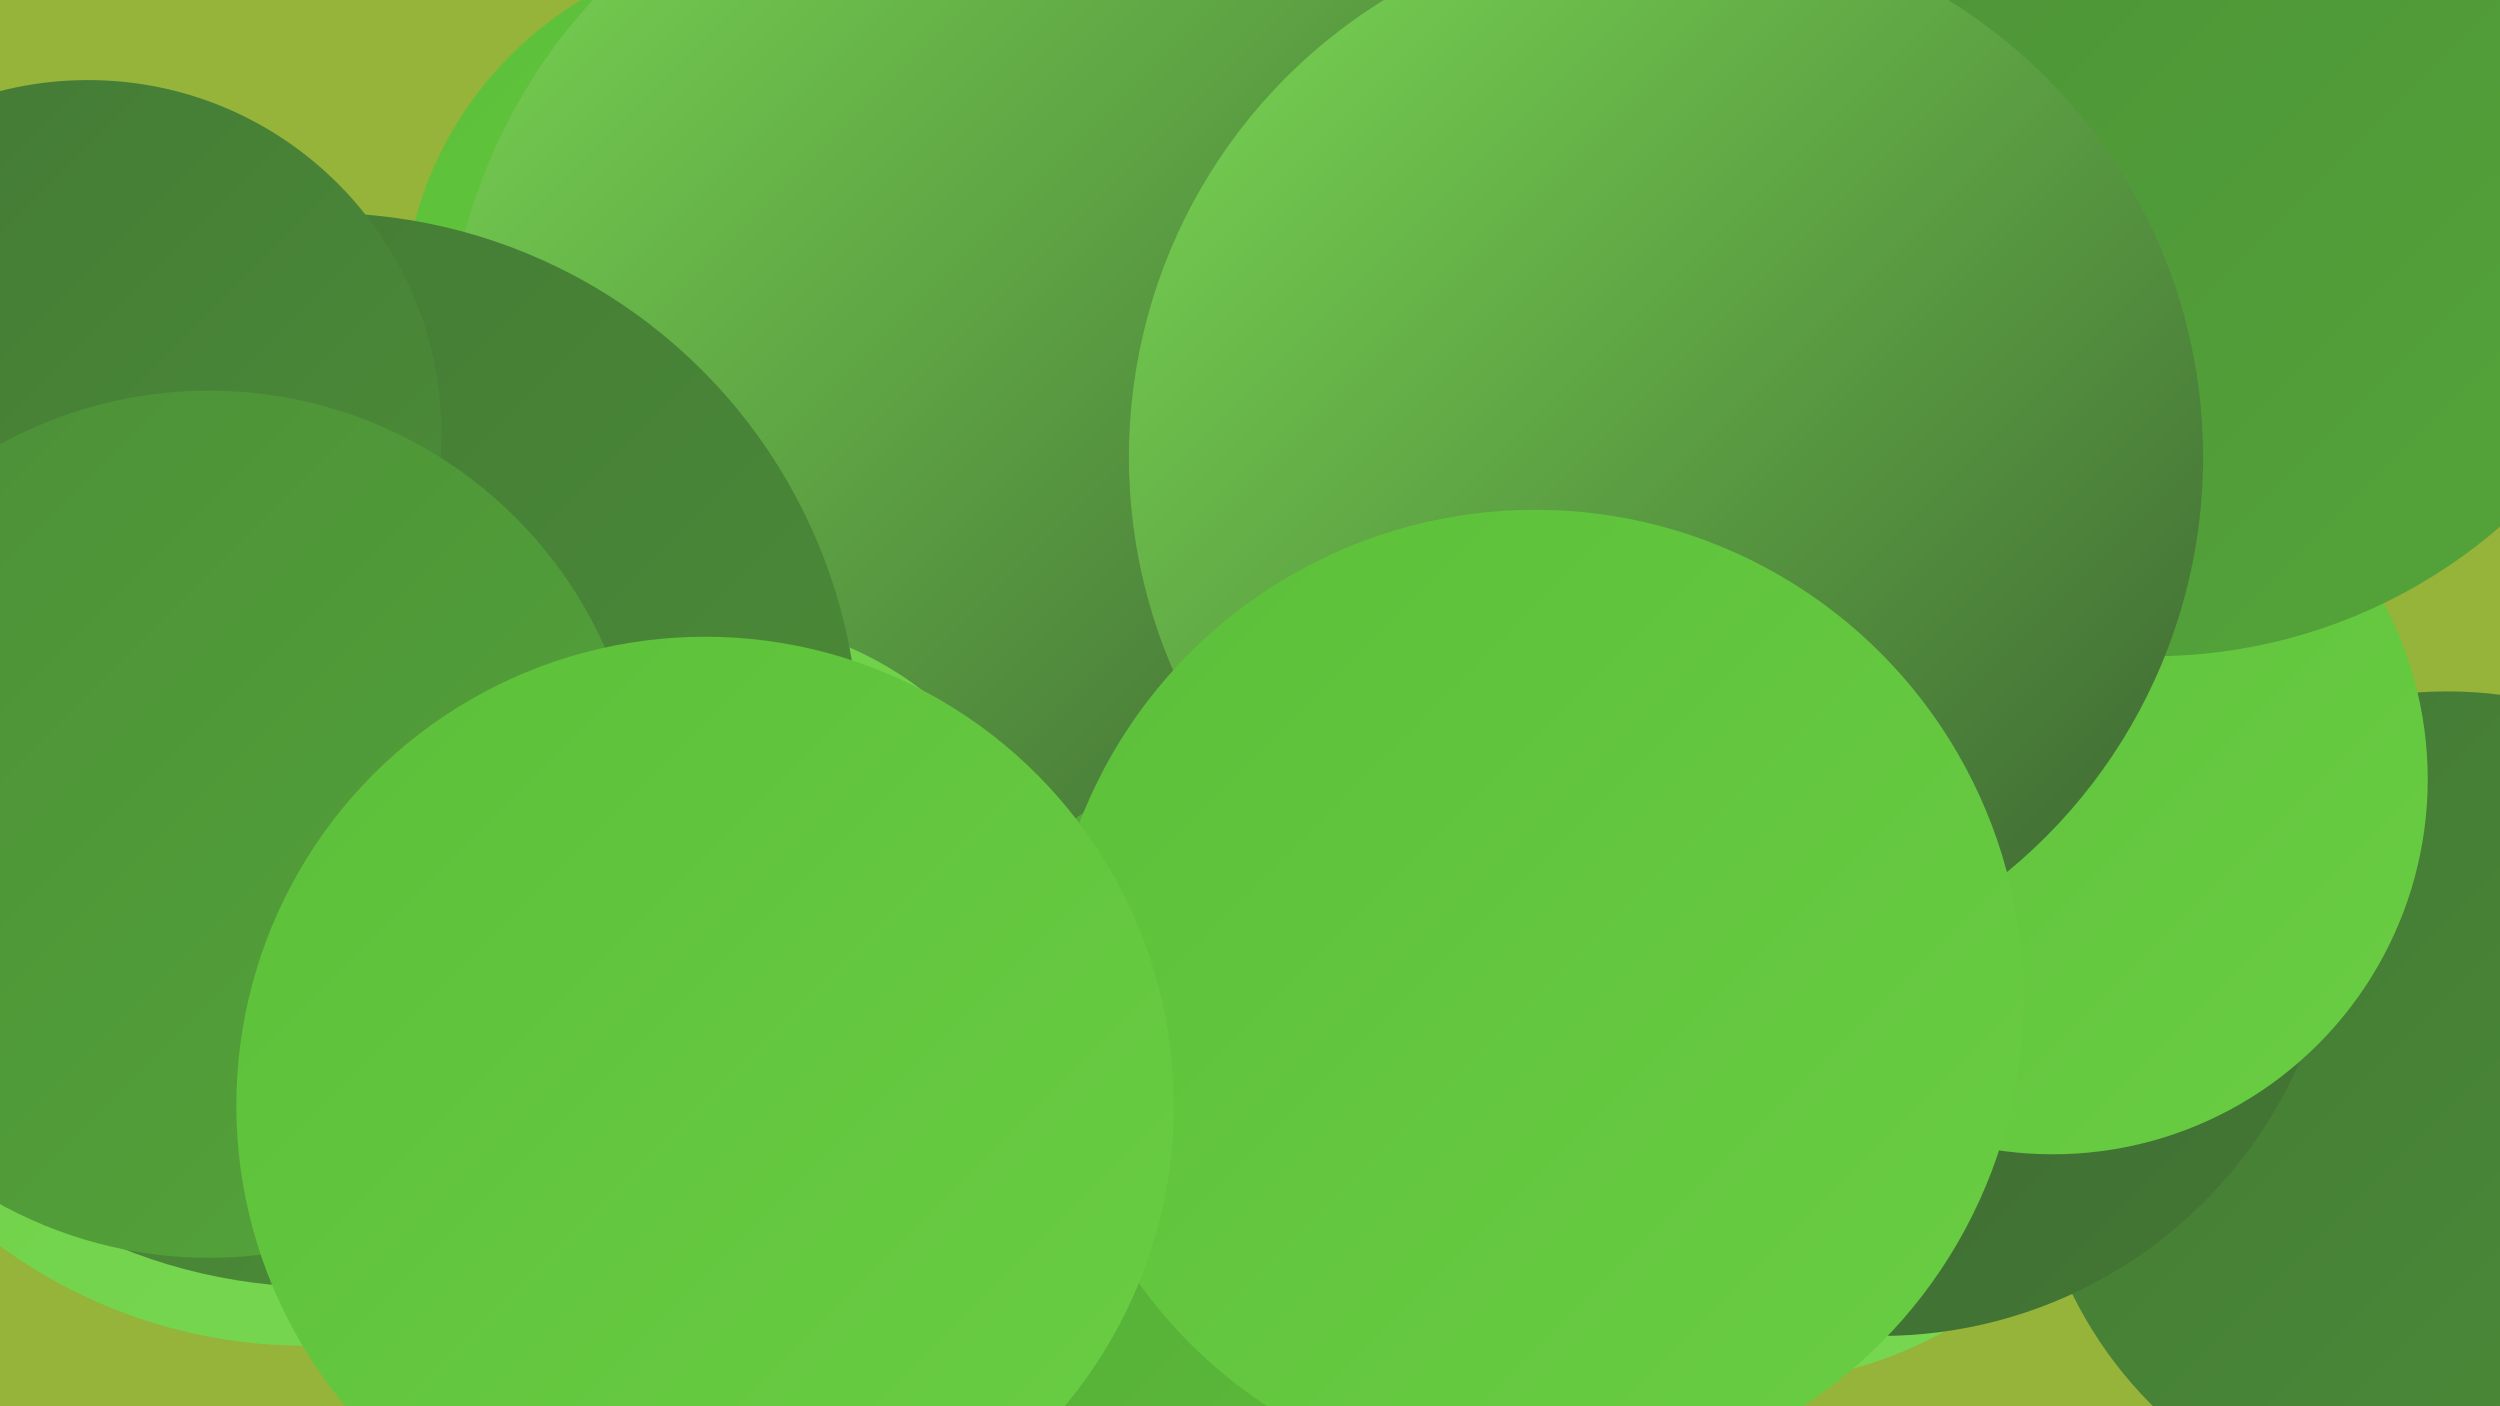
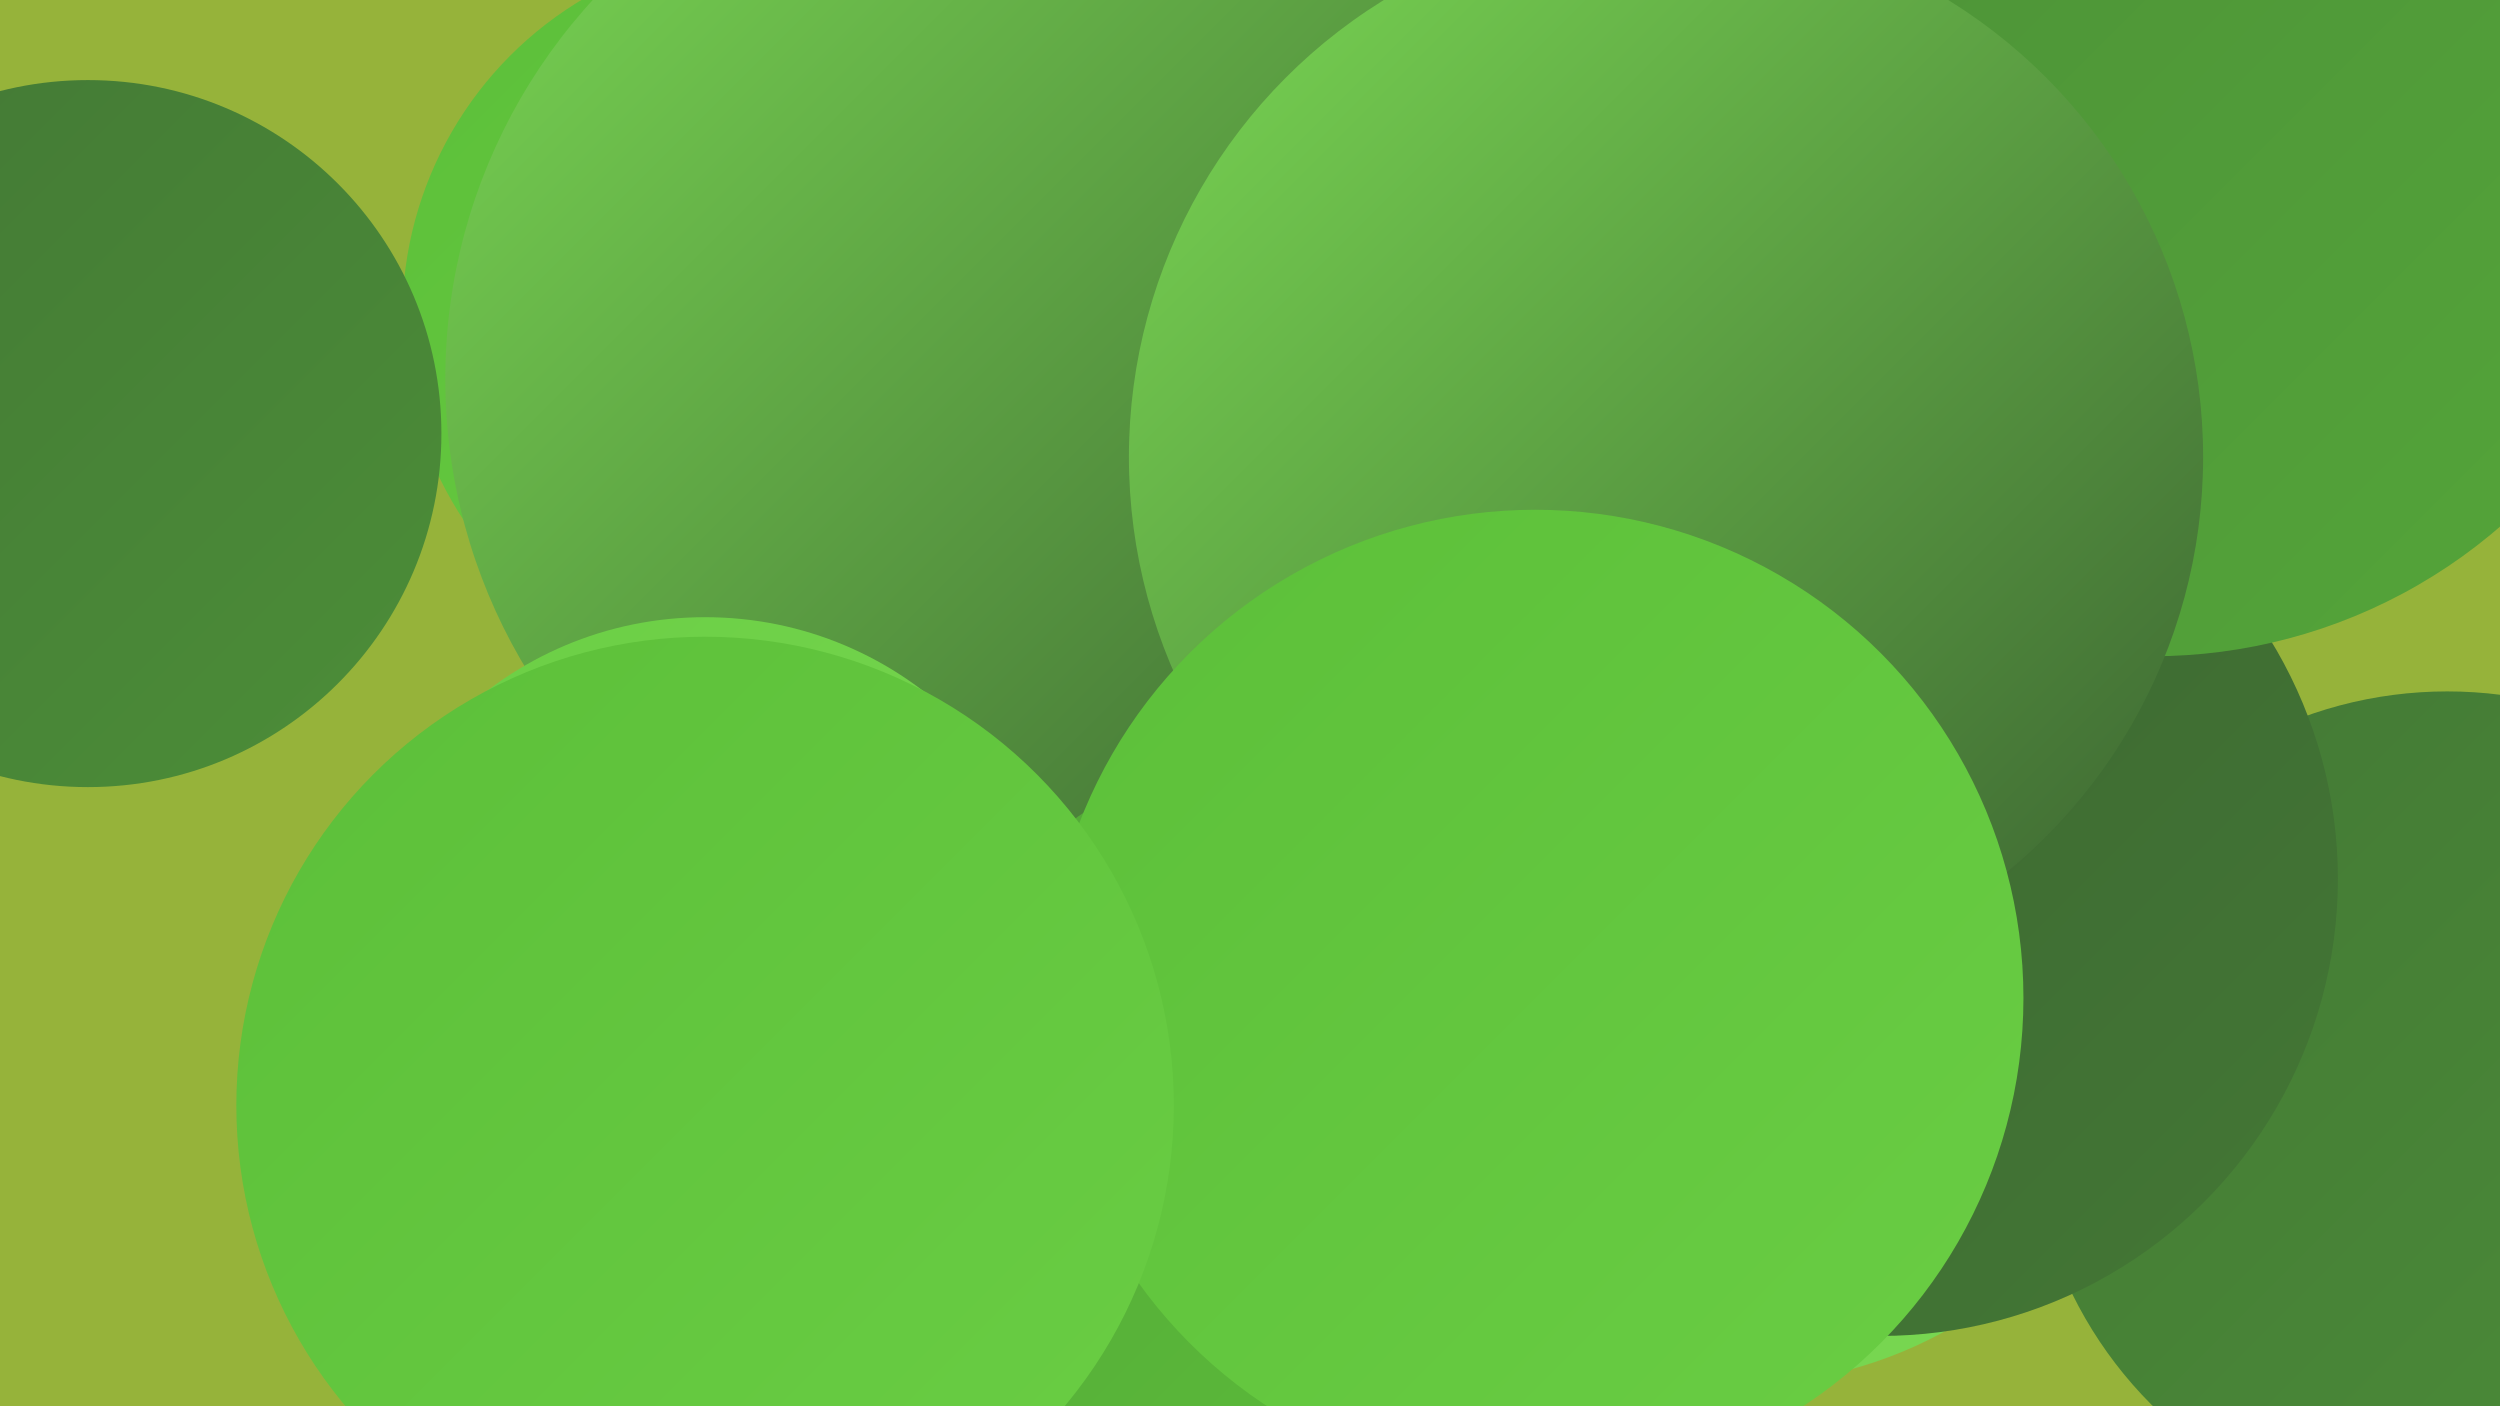
<svg xmlns="http://www.w3.org/2000/svg" width="1280" height="720">
  <defs>
    <linearGradient id="grad0" x1="0%" y1="0%" x2="100%" y2="100%">
      <stop offset="0%" style="stop-color:#3b6231;stop-opacity:1" />
      <stop offset="100%" style="stop-color:#437835;stop-opacity:1" />
    </linearGradient>
    <linearGradient id="grad1" x1="0%" y1="0%" x2="100%" y2="100%">
      <stop offset="0%" style="stop-color:#437835;stop-opacity:1" />
      <stop offset="100%" style="stop-color:#4c8e38;stop-opacity:1" />
    </linearGradient>
    <linearGradient id="grad2" x1="0%" y1="0%" x2="100%" y2="100%">
      <stop offset="0%" style="stop-color:#4c8e38;stop-opacity:1" />
      <stop offset="100%" style="stop-color:#54a639;stop-opacity:1" />
    </linearGradient>
    <linearGradient id="grad3" x1="0%" y1="0%" x2="100%" y2="100%">
      <stop offset="0%" style="stop-color:#54a639;stop-opacity:1" />
      <stop offset="100%" style="stop-color:#5cbf39;stop-opacity:1" />
    </linearGradient>
    <linearGradient id="grad4" x1="0%" y1="0%" x2="100%" y2="100%">
      <stop offset="0%" style="stop-color:#5cbf39;stop-opacity:1" />
      <stop offset="100%" style="stop-color:#6ace44;stop-opacity:1" />
    </linearGradient>
    <linearGradient id="grad5" x1="0%" y1="0%" x2="100%" y2="100%">
      <stop offset="0%" style="stop-color:#6ace44;stop-opacity:1" />
      <stop offset="100%" style="stop-color:#7ad853;stop-opacity:1" />
    </linearGradient>
    <linearGradient id="grad6" x1="0%" y1="0%" x2="100%" y2="100%">
      <stop offset="0%" style="stop-color:#7ad853;stop-opacity:1" />
      <stop offset="100%" style="stop-color:#3b6231;stop-opacity:1" />
    </linearGradient>
  </defs>
  <rect width="1280" height="720" fill="#96b33a" />
  <circle cx="556" cy="31" r="181" fill="url(#grad0)" />
  <circle cx="1253" cy="568" r="214" fill="url(#grad1)" />
  <circle cx="502" cy="109" r="226" fill="url(#grad1)" />
  <circle cx="800" cy="168" r="245" fill="url(#grad6)" />
  <circle cx="889" cy="487" r="222" fill="url(#grad5)" />
-   <circle cx="660" cy="154" r="234" fill="url(#grad1)" />
-   <circle cx="156" cy="425" r="264" fill="url(#grad5)" />
  <circle cx="963" cy="450" r="234" fill="url(#grad0)" />
  <circle cx="395" cy="162" r="189" fill="url(#grad4)" />
-   <circle cx="1051" cy="399" r="192" fill="url(#grad4)" />
  <circle cx="515" cy="194" r="287" fill="url(#grad6)" />
  <circle cx="361" cy="500" r="184" fill="url(#grad5)" />
  <circle cx="1102" cy="64" r="272" fill="url(#grad2)" />
-   <circle cx="165" cy="384" r="275" fill="url(#grad1)" />
  <circle cx="853" cy="234" r="275" fill="url(#grad6)" />
  <circle cx="45" cy="222" r="181" fill="url(#grad1)" />
  <circle cx="667" cy="578" r="197" fill="url(#grad3)" />
-   <circle cx="107" cy="422" r="222" fill="url(#grad2)" />
  <circle cx="786" cy="511" r="250" fill="url(#grad4)" />
  <circle cx="361" cy="566" r="240" fill="url(#grad4)" />
</svg>